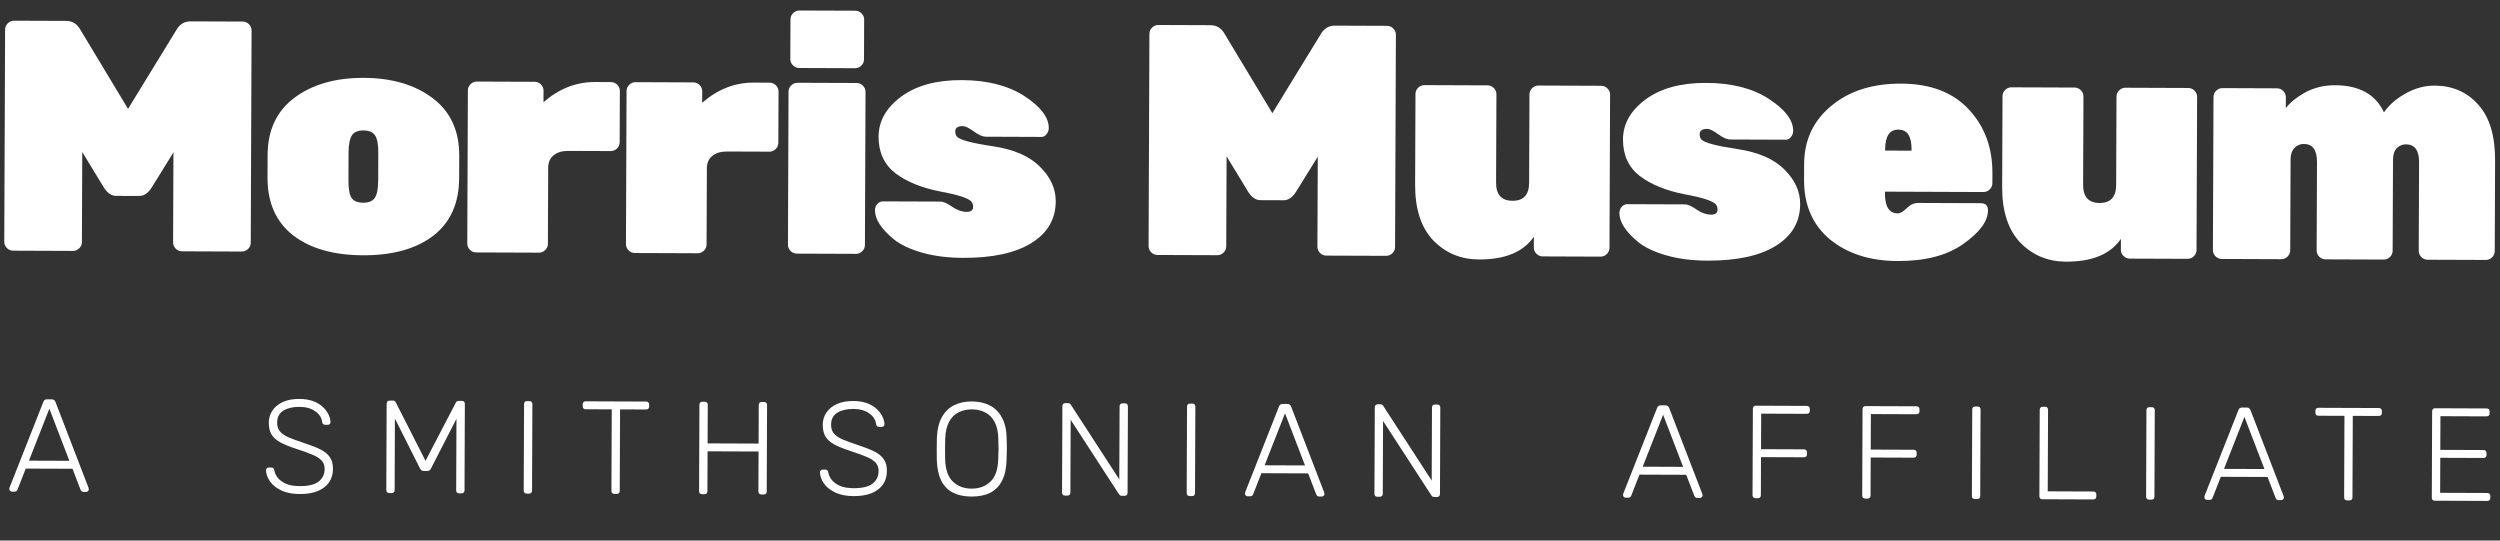
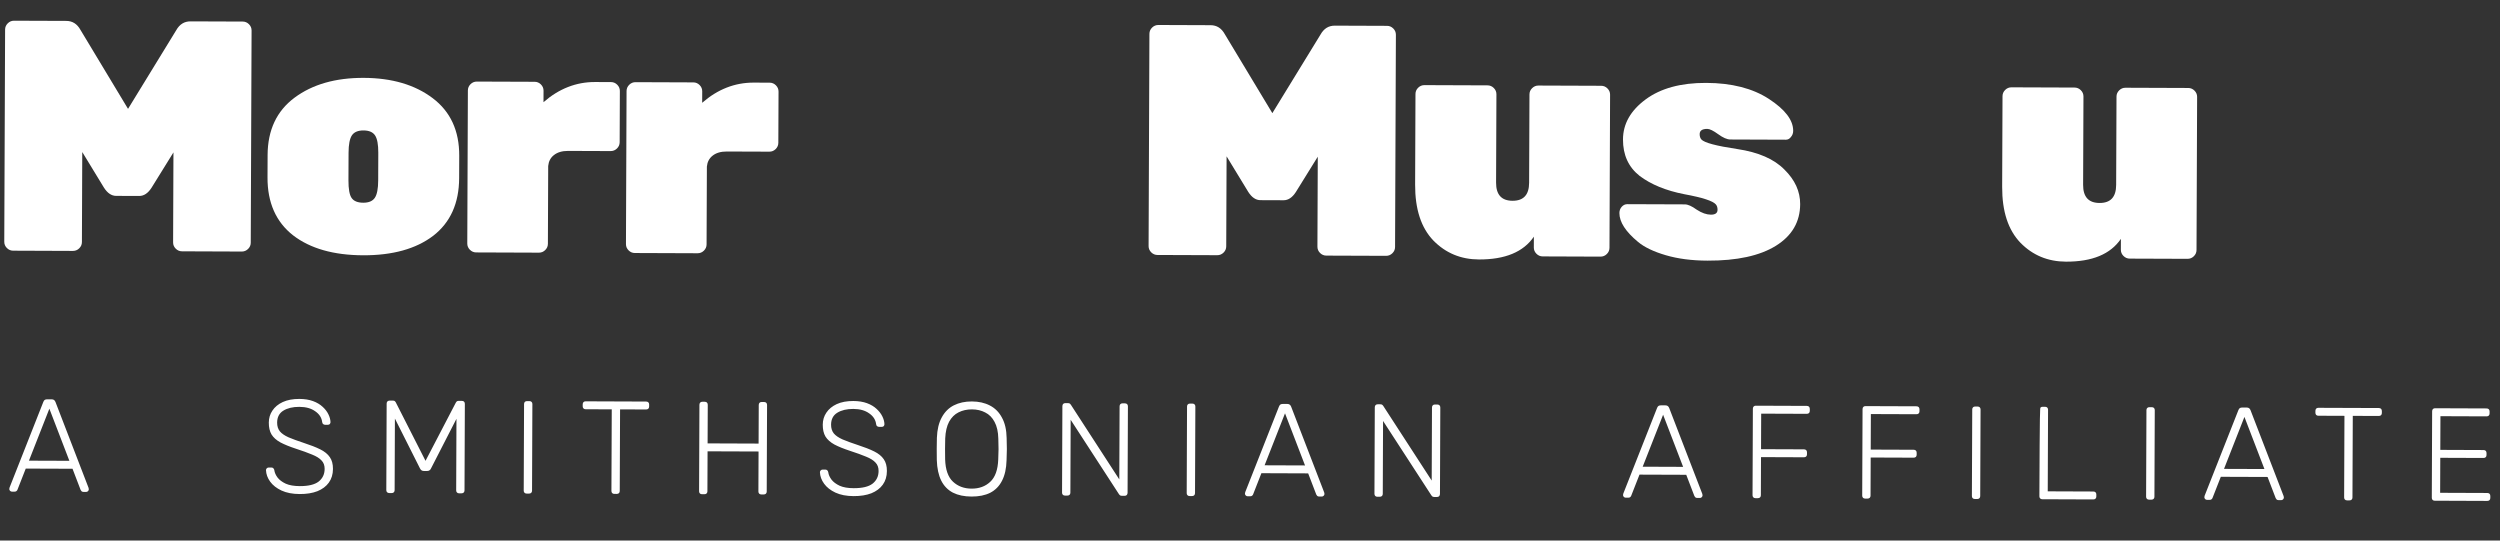
<svg xmlns="http://www.w3.org/2000/svg" width="296" height="64" viewBox="0 0 296 64" fill="none">
  <rect x="0" y="0" width="296" height="64" fill="#333333" stroke="none" />
  <path d="M22.554 2.53L28.735 2.553C29.021 2.554 29.269 2.659 29.477 2.867C29.684 3.075 29.788 3.322 29.787 3.607L29.689 28.736C29.688 29.022 29.582 29.268 29.373 29.474C29.163 29.681 28.915 29.784 28.628 29.783L21.548 29.756C21.261 29.755 21.014 29.651 20.806 29.442C20.598 29.234 20.494 28.987 20.496 28.702L20.537 18.044L17.939 22.235C17.519 22.882 17.035 23.204 16.488 23.202L13.749 23.192C13.202 23.19 12.721 22.864 12.306 22.214L9.74 18.003L9.699 28.662C9.698 28.947 9.592 29.193 9.383 29.399C9.174 29.606 8.925 29.709 8.639 29.708L1.558 29.681C1.271 29.68 1.024 29.576 0.816 29.367C0.608 29.159 0.505 28.913 0.506 28.627L0.604 3.498C0.605 3.213 0.71 2.967 0.92 2.76C1.129 2.553 1.378 2.45 1.664 2.452L7.845 2.475C8.575 2.477 9.135 2.83 9.523 3.531L15.159 12.889L20.868 3.574C21.262 2.875 21.824 2.527 22.554 2.53Z" fill="white" />
  <path d="M31.674 21.003L31.684 18.358C31.696 15.401 32.761 13.136 34.879 11.562C36.998 9.988 39.726 9.207 43.065 9.22C46.403 9.232 49.125 10.033 51.231 11.623C53.337 13.213 54.385 15.486 54.373 18.442L54.363 21.088C54.351 24.07 53.325 26.348 51.285 27.923C49.245 29.471 46.477 30.239 42.983 30.226C39.488 30.212 36.727 29.424 34.698 27.86C32.67 26.271 31.662 23.985 31.674 21.003ZM44.778 21.363L44.79 18.095C44.794 17.11 44.666 16.422 44.407 16.032C44.148 15.642 43.692 15.446 43.04 15.444C42.388 15.441 41.931 15.634 41.669 16.022C41.407 16.41 41.273 17.097 41.27 18.082L41.257 21.35C41.253 22.387 41.38 23.088 41.64 23.452C41.899 23.816 42.355 23.999 43.007 24.002C43.659 24.004 44.116 23.811 44.378 23.423C44.641 23.035 44.774 22.348 44.778 21.363Z" fill="white" />
  <path d="M64.355 10.739L64.35 12.1C66.181 10.499 68.219 9.703 70.462 9.711L72.339 9.718C72.626 9.719 72.874 9.824 73.081 10.032C73.289 10.24 73.392 10.487 73.391 10.772L73.368 16.841C73.367 17.126 73.261 17.372 73.052 17.579C72.842 17.785 72.594 17.888 72.307 17.887L67.261 17.868C66.557 17.866 65.996 18.032 65.577 18.368C65.184 18.677 64.961 19.105 64.907 19.649L64.871 28.868C64.87 29.153 64.764 29.399 64.555 29.606C64.346 29.813 64.097 29.916 63.81 29.915L56.378 29.887C56.091 29.886 55.844 29.781 55.636 29.573C55.428 29.364 55.325 29.118 55.326 28.832L55.397 10.705C55.398 10.42 55.503 10.174 55.712 9.967C55.922 9.76 56.17 9.658 56.457 9.659L63.303 9.684C63.59 9.685 63.837 9.79 64.045 9.998C64.253 10.207 64.356 10.453 64.355 10.739Z" fill="white" />
  <path d="M83.143 10.809L83.137 12.17C84.969 10.569 87.007 9.773 89.249 9.781L91.127 9.789C91.414 9.79 91.661 9.894 91.869 10.102C92.077 10.311 92.18 10.557 92.179 10.843L92.155 16.911C92.154 17.196 92.049 17.442 91.84 17.649C91.63 17.856 91.382 17.959 91.095 17.957L86.049 17.939C85.345 17.936 84.783 18.102 84.365 18.438C83.972 18.748 83.749 19.175 83.695 19.719L83.659 28.939C83.657 29.224 83.552 29.47 83.343 29.676C83.133 29.883 82.885 29.986 82.598 29.985L75.166 29.957C74.879 29.956 74.632 29.851 74.424 29.643C74.216 29.435 74.112 29.188 74.114 28.903L74.184 10.775C74.186 10.49 74.291 10.244 74.5 10.037C74.71 9.831 74.958 9.728 75.245 9.729L82.091 9.755C82.377 9.756 82.625 9.86 82.833 10.069C83.04 10.277 83.144 10.524 83.143 10.809Z" fill="white" />
-   <path d="M101.347 30.055L94.345 30.029C94.058 30.028 93.811 29.923 93.603 29.715C93.395 29.507 93.291 29.26 93.293 28.974L93.363 10.847C93.365 10.562 93.47 10.316 93.679 10.109C93.889 9.903 94.137 9.8 94.424 9.801L101.426 9.827C101.713 9.828 101.96 9.933 102.168 10.141C102.376 10.349 102.479 10.596 102.478 10.881L102.407 29.009C102.406 29.294 102.301 29.54 102.091 29.747C101.882 29.953 101.634 30.056 101.347 30.055ZM102.316 2.323L102.298 7.03C102.296 7.315 102.191 7.561 101.982 7.767C101.772 7.974 101.524 8.077 101.237 8.076L94.626 8.051C94.339 8.05 94.092 7.945 93.884 7.737C93.676 7.529 93.573 7.282 93.574 6.997L93.592 2.29C93.594 2.005 93.699 1.759 93.908 1.552C94.118 1.345 94.366 1.243 94.653 1.244L101.264 1.268C101.551 1.269 101.798 1.374 102.006 1.582C102.214 1.791 102.317 2.037 102.316 2.323Z" fill="white" />
-   <path d="M115.217 24.505C115.218 24.246 115.154 24.038 115.024 23.882C114.687 23.466 113.436 23.059 111.273 22.662C109.11 22.239 107.353 21.519 106.001 20.503C104.675 19.461 104.015 18.019 104.023 16.178C104.03 14.336 104.923 12.758 106.701 11.442C108.48 10.126 110.869 9.473 113.868 9.485C116.893 9.496 119.368 10.128 121.293 11.38C123.218 12.632 124.178 13.893 124.173 15.164C124.172 15.449 124.08 15.695 123.896 15.902C123.739 16.109 123.543 16.212 123.308 16.211L116.736 16.186C116.345 16.185 115.863 15.976 115.291 15.558C114.719 15.141 114.29 14.932 114.003 14.931C113.403 14.929 113.102 15.135 113.101 15.55C113.1 15.81 113.164 16.017 113.294 16.173C113.631 16.564 115.051 16.945 117.553 17.317C120.056 17.69 121.917 18.501 123.138 19.75C124.385 20.974 125.006 22.337 125 23.842C124.992 25.942 124.033 27.585 122.125 28.771C120.216 29.957 117.515 30.543 114.02 30.53C112.169 30.523 110.526 30.31 109.094 29.89C107.661 29.469 106.568 28.946 105.814 28.321C104.332 27.097 103.593 25.953 103.597 24.89C103.598 24.604 103.691 24.358 103.874 24.152C104.057 23.945 104.279 23.842 104.54 23.843L111.347 23.868C111.712 23.87 112.181 24.079 112.753 24.496C113.351 24.887 113.911 25.084 114.433 25.086C114.954 25.088 115.216 24.894 115.217 24.505Z" fill="white" />
  <path d="M158.041 3.037L164.222 3.06C164.509 3.061 164.756 3.166 164.964 3.374C165.172 3.582 165.275 3.829 165.274 4.114L165.176 29.244C165.175 29.529 165.07 29.775 164.86 29.982C164.651 30.188 164.403 30.291 164.116 30.29L157.035 30.264C156.748 30.262 156.501 30.158 156.293 29.95C156.085 29.741 155.982 29.494 155.983 29.209L156.025 18.551L153.426 22.742C153.007 23.389 152.523 23.711 151.975 23.709L149.237 23.699C148.689 23.697 148.208 23.371 147.793 22.721L145.228 18.51L145.186 29.169C145.185 29.454 145.08 29.7 144.87 29.907C144.661 30.113 144.413 30.216 144.126 30.215L137.045 30.189C136.759 30.188 136.511 30.083 136.303 29.875C136.096 29.666 135.992 29.42 135.993 29.134L136.091 4.005C136.093 3.72 136.198 3.474 136.407 3.267C136.617 3.06 136.865 2.958 137.152 2.959L143.333 2.982C144.063 2.985 144.622 3.337 145.011 4.038L150.646 13.396L156.355 4.081C156.749 3.382 157.311 3.034 158.041 3.037Z" fill="white" />
  <path d="M167.551 21.861L167.593 11.125C167.594 10.84 167.699 10.594 167.909 10.387C168.118 10.181 168.367 10.078 168.653 10.079L176.125 10.107C176.412 10.108 176.659 10.212 176.867 10.421C177.075 10.629 177.178 10.876 177.177 11.161L177.136 21.625C177.131 23.051 177.78 23.767 179.084 23.772C180.388 23.777 181.043 23.066 181.048 21.64L181.089 11.176C181.09 10.89 181.195 10.644 181.405 10.438C181.614 10.231 181.863 10.128 182.149 10.129L189.582 10.157C189.869 10.158 190.116 10.263 190.324 10.471C190.532 10.679 190.635 10.926 190.634 11.211L190.563 29.339C190.562 29.624 190.457 29.87 190.247 30.077C190.038 30.283 189.79 30.386 189.503 30.385L182.657 30.359C182.37 30.358 182.123 30.254 181.915 30.045C181.707 29.837 181.604 29.59 181.605 29.305L181.61 28.021C180.377 29.832 178.209 30.732 175.106 30.72C172.967 30.712 171.171 29.966 169.716 28.483C168.261 26.973 167.54 24.766 167.551 21.861Z" fill="white" />
  <path d="M203.357 24.835C203.358 24.576 203.294 24.368 203.164 24.212C202.826 23.796 201.576 23.389 199.413 22.992C197.25 22.569 195.493 21.849 194.14 20.833C192.814 19.791 192.155 18.349 192.162 16.508C192.169 14.666 193.062 13.088 194.841 11.772C196.619 10.456 199.008 9.803 202.007 9.815C205.033 9.826 207.508 10.458 209.433 11.71C211.358 12.962 212.318 14.223 212.313 15.494C212.312 15.779 212.219 16.025 212.036 16.232C211.879 16.439 211.683 16.542 211.448 16.541L204.876 16.516C204.485 16.515 204.003 16.305 203.431 15.888C202.859 15.471 202.429 15.262 202.143 15.261C201.543 15.259 201.242 15.465 201.24 15.88C201.239 16.14 201.304 16.347 201.434 16.503C201.771 16.894 203.191 17.275 205.693 17.647C208.195 18.02 210.057 18.831 211.278 20.08C212.525 21.304 213.145 22.668 213.14 24.172C213.131 26.272 212.173 27.915 210.265 29.101C208.356 30.287 205.655 30.873 202.16 30.86C200.308 30.853 198.666 30.64 197.233 30.219C195.801 29.799 194.707 29.276 193.953 28.651C192.472 27.427 191.733 26.283 191.737 25.22C191.738 24.934 191.83 24.688 192.014 24.482C192.197 24.275 192.419 24.172 192.68 24.173L199.487 24.198C199.852 24.2 200.32 24.409 200.893 24.826C201.491 25.217 202.051 25.414 202.572 25.416C203.094 25.418 203.356 25.224 203.357 24.835Z" fill="white" />
-   <path d="M234.837 22.736L223.18 22.692L223.179 22.887C223.173 24.468 223.679 25.261 224.696 25.265C224.983 25.266 225.335 25.06 225.754 24.647C226.173 24.233 226.63 24.028 227.126 24.029L234.519 24.057C235.093 24.059 235.379 24.346 235.377 24.916C235.372 26.187 234.402 27.506 232.466 28.873C230.557 30.24 227.96 30.918 224.674 30.906C221.414 30.893 218.744 30.041 216.664 28.347C214.611 26.628 213.59 24.277 213.601 21.295L213.609 19.427C213.62 16.601 214.685 14.31 216.804 12.554C218.923 10.773 221.691 9.888 225.108 9.901C228.55 9.914 231.206 10.922 233.076 12.926C234.972 14.93 235.914 17.462 235.902 20.522L235.898 21.689C235.897 21.975 235.791 22.221 235.582 22.427C235.373 22.634 235.124 22.737 234.837 22.736ZM226.329 17.686C226.335 16.13 225.817 15.35 224.774 15.346C223.73 15.342 223.206 16.118 223.2 17.674L223.199 17.83L226.329 17.841L226.329 17.686Z" fill="white" />
  <path d="M237.056 22.122L237.098 11.385C237.099 11.1 237.204 10.854 237.414 10.647C237.623 10.441 237.871 10.338 238.158 10.339L245.63 10.367C245.917 10.368 246.164 10.473 246.372 10.681C246.58 10.889 246.683 11.136 246.682 11.421L246.641 21.885C246.636 23.311 247.285 24.027 248.589 24.032C249.893 24.037 250.547 23.326 250.553 21.9L250.594 11.436C250.595 11.15 250.7 10.905 250.91 10.698C251.119 10.491 251.367 10.388 251.654 10.389L259.087 10.417C259.374 10.418 259.621 10.523 259.829 10.731C260.037 10.94 260.14 11.186 260.139 11.472L260.068 29.599C260.067 29.884 259.962 30.13 259.752 30.337C259.543 30.544 259.295 30.646 259.008 30.645L252.162 30.62C251.875 30.619 251.628 30.514 251.42 30.306C251.212 30.097 251.109 29.851 251.11 29.565L251.115 28.282C249.882 30.092 247.714 30.992 244.611 30.98C242.472 30.972 240.675 30.227 239.221 28.743C237.766 27.233 237.045 25.026 237.056 22.122Z" fill="white" />
-   <path d="M284.864 17.088C284.446 17.086 284.081 17.241 283.767 17.551C283.478 17.861 283.333 18.327 283.331 18.949L283.289 29.686C283.288 29.971 283.182 30.217 282.973 30.424C282.764 30.63 282.515 30.733 282.229 30.732L275.344 30.706C275.057 30.705 274.809 30.601 274.602 30.392C274.394 30.184 274.29 29.937 274.291 29.652L274.332 19.188C274.338 17.762 273.819 17.047 272.776 17.043C272.333 17.041 271.954 17.208 271.64 17.544C271.351 17.854 271.206 18.295 271.204 18.865L271.162 29.64C271.161 29.926 271.056 30.172 270.846 30.378C270.637 30.585 270.389 30.688 270.102 30.687L263.06 30.66C262.773 30.659 262.526 30.555 262.318 30.346C262.11 30.138 262.007 29.891 262.008 29.606L262.079 11.479C262.08 11.194 262.185 10.947 262.395 10.741C262.604 10.534 262.852 10.431 263.139 10.432L269.594 10.457C269.881 10.458 270.128 10.562 270.336 10.771C270.544 10.979 270.647 11.226 270.646 11.511L270.641 12.794C271.165 12.122 271.911 11.516 272.878 10.975C273.949 10.382 275.15 10.088 276.48 10.093C279.349 10.104 281.275 11.175 282.258 13.305C282.887 12.399 283.75 11.651 284.848 11.058C285.946 10.44 287.082 10.133 288.255 10.137C290.368 10.145 292.086 10.891 293.41 12.374C294.761 13.857 295.43 16.064 295.419 18.995L295.377 29.731C295.375 30.016 295.27 30.262 295.061 30.469C294.851 30.676 294.603 30.778 294.316 30.777L287.431 30.752C287.144 30.75 286.897 30.646 286.689 30.438C286.481 30.229 286.378 29.983 286.379 29.697L286.42 19.233C286.426 17.807 285.907 17.092 284.864 17.088Z" fill="white" />
-   <path d="M1.412 58.211C1.328 58.21 1.256 58.179 1.193 58.116C1.131 58.053 1.1 57.98 1.1 57.897C1.1 57.844 1.111 57.787 1.132 57.725L5.129 47.589C5.171 47.485 5.223 47.407 5.286 47.355C5.359 47.303 5.458 47.278 5.583 47.278L6.115 47.28C6.24 47.281 6.334 47.307 6.396 47.359C6.469 47.412 6.526 47.49 6.568 47.594L10.485 57.76C10.505 57.822 10.516 57.88 10.515 57.932C10.515 58.015 10.483 58.088 10.421 58.15C10.358 58.213 10.285 58.244 10.201 58.243L9.889 58.242C9.784 58.242 9.706 58.215 9.654 58.163C9.602 58.1 9.566 58.048 9.545 58.006L8.586 55.5L3.049 55.48L2.07 57.978C2.059 58.02 2.022 58.072 1.959 58.134C1.907 58.186 1.829 58.212 1.725 58.212L1.412 58.211ZM3.428 54.543L8.214 54.56L5.845 48.389L3.428 54.543ZM35.485 58.494C34.641 58.491 33.922 58.353 33.329 58.08C32.746 57.806 32.299 57.456 31.988 57.027C31.677 56.598 31.512 56.144 31.492 55.664C31.493 55.581 31.524 55.508 31.587 55.446C31.65 55.383 31.728 55.352 31.822 55.353L32.135 55.354C32.239 55.354 32.317 55.386 32.369 55.449C32.431 55.511 32.468 55.584 32.478 55.668C32.518 55.96 32.648 56.252 32.865 56.545C33.083 56.828 33.406 57.069 33.832 57.268C34.259 57.458 34.811 57.553 35.489 57.556C36.511 57.56 37.257 57.38 37.728 57.017C38.198 56.643 38.435 56.144 38.437 55.518C38.439 55.101 38.315 54.767 38.066 54.516C37.827 54.254 37.458 54.023 36.958 53.824C36.459 53.613 35.818 53.381 35.037 53.128C34.298 52.886 33.689 52.638 33.21 52.386C32.731 52.124 32.378 51.81 32.15 51.444C31.933 51.078 31.825 50.608 31.827 50.035C31.829 49.503 31.972 49.029 32.255 48.613C32.538 48.187 32.946 47.85 33.479 47.601C34.022 47.353 34.68 47.23 35.451 47.233C36.066 47.236 36.603 47.321 37.061 47.49C37.519 47.658 37.899 47.884 38.2 48.166C38.502 48.439 38.73 48.737 38.885 49.06C39.04 49.374 39.122 49.682 39.132 49.984C39.131 50.057 39.105 50.13 39.052 50.203C39 50.265 38.916 50.296 38.802 50.296L38.489 50.295C38.437 50.294 38.369 50.273 38.286 50.231C38.213 50.189 38.166 50.106 38.146 49.98C38.086 49.459 37.811 49.03 37.322 48.695C36.844 48.349 36.219 48.175 35.447 48.172C34.676 48.169 34.044 48.318 33.553 48.618C33.062 48.919 32.815 49.392 32.813 50.039C32.811 50.456 32.919 50.8 33.137 51.072C33.355 51.334 33.698 51.57 34.166 51.78C34.635 51.98 35.239 52.201 35.978 52.444C36.759 52.697 37.405 52.949 37.915 53.202C38.425 53.454 38.804 53.763 39.053 54.129C39.302 54.484 39.425 54.948 39.423 55.522C39.42 56.158 39.256 56.7 38.931 57.147C38.617 57.583 38.167 57.921 37.582 58.158C36.998 58.385 36.299 58.498 35.485 58.494ZM46.097 58.378C45.993 58.377 45.904 58.346 45.832 58.283C45.769 58.22 45.738 58.137 45.739 58.032L45.779 47.788C45.779 47.673 45.811 47.585 45.874 47.523C45.947 47.46 46.036 47.429 46.14 47.43L46.531 47.431C46.635 47.432 46.713 47.458 46.765 47.51C46.817 47.563 46.848 47.605 46.859 47.636L50.382 54.562L53.975 47.663C53.996 47.631 54.027 47.59 54.069 47.538C54.121 47.486 54.2 47.46 54.304 47.46L54.679 47.462C54.794 47.462 54.883 47.494 54.945 47.557C55.007 47.619 55.038 47.708 55.038 47.823L54.998 58.067C54.997 58.171 54.966 58.255 54.903 58.317C54.84 58.379 54.751 58.41 54.636 58.41L54.355 58.409C54.251 58.408 54.167 58.377 54.105 58.314C54.043 58.251 54.012 58.168 54.012 58.063L54.045 49.587L51.035 55.456C50.993 55.56 50.93 55.638 50.847 55.69C50.773 55.742 50.674 55.767 50.549 55.767L50.205 55.766C50.08 55.765 49.981 55.739 49.908 55.686C49.835 55.634 49.773 55.555 49.721 55.451L46.757 49.559L46.724 58.036C46.724 58.14 46.692 58.224 46.629 58.286C46.566 58.348 46.483 58.379 46.379 58.379L46.097 58.378ZM62.351 58.439C62.247 58.438 62.164 58.407 62.101 58.344C62.039 58.281 62.008 58.197 62.008 58.093L62.049 47.834C62.049 47.729 62.081 47.646 62.143 47.584C62.206 47.521 62.29 47.49 62.394 47.491L62.691 47.492C62.795 47.492 62.879 47.524 62.941 47.587C63.003 47.649 63.034 47.733 63.034 47.837L62.994 58.097C62.993 58.201 62.962 58.285 62.899 58.347C62.836 58.409 62.753 58.44 62.648 58.44L62.351 58.439ZM72.736 58.477C72.632 58.477 72.548 58.446 72.486 58.383C72.424 58.32 72.393 58.236 72.393 58.132L72.431 48.467L69.334 48.455C69.23 48.455 69.147 48.423 69.084 48.36C69.022 48.297 68.991 48.214 68.991 48.11L68.992 47.875C68.993 47.76 69.024 47.672 69.087 47.61C69.15 47.547 69.234 47.516 69.338 47.517L76.501 47.544C76.615 47.544 76.704 47.575 76.766 47.638C76.829 47.701 76.86 47.79 76.859 47.904L76.858 48.139C76.858 48.243 76.826 48.327 76.763 48.389C76.701 48.451 76.612 48.482 76.497 48.482L73.416 48.47L73.378 58.136C73.378 58.24 73.346 58.323 73.284 58.386C73.221 58.448 73.132 58.479 73.017 58.478L72.736 58.477ZM83.115 58.516C83.011 58.516 82.927 58.484 82.865 58.422C82.803 58.359 82.772 58.275 82.772 58.171L82.812 47.927C82.813 47.812 82.844 47.724 82.907 47.661C82.97 47.599 83.054 47.568 83.158 47.568L83.439 47.569C83.554 47.57 83.642 47.602 83.705 47.664C83.767 47.727 83.798 47.816 83.798 47.931L83.78 52.497L89.817 52.52L89.835 47.953C89.835 47.838 89.867 47.75 89.93 47.688C89.992 47.625 90.076 47.594 90.18 47.595L90.462 47.596C90.576 47.596 90.665 47.628 90.727 47.691C90.79 47.753 90.82 47.842 90.82 47.957L90.78 58.201C90.779 58.305 90.748 58.389 90.685 58.451C90.622 58.513 90.534 58.544 90.419 58.544L90.137 58.543C90.033 58.542 89.95 58.511 89.888 58.448C89.825 58.385 89.794 58.301 89.795 58.197L89.813 53.458L83.776 53.436L83.758 58.175C83.757 58.279 83.726 58.362 83.663 58.425C83.6 58.487 83.511 58.518 83.397 58.517L83.115 58.516ZM101.072 58.74C100.228 58.737 99.509 58.599 98.915 58.325C98.332 58.052 97.886 57.701 97.574 57.272C97.263 56.844 97.098 56.389 97.079 55.91C97.08 55.826 97.111 55.754 97.174 55.691C97.237 55.629 97.315 55.598 97.409 55.598L97.722 55.599C97.826 55.6 97.904 55.631 97.956 55.694C98.018 55.757 98.055 55.83 98.065 55.913C98.105 56.206 98.234 56.498 98.452 56.791C98.67 57.073 98.992 57.314 99.419 57.514C99.846 57.703 100.398 57.799 101.076 57.801C102.098 57.805 102.844 57.626 103.314 57.263C103.785 56.889 104.022 56.389 104.024 55.764C104.026 55.347 103.902 55.013 103.653 54.761C103.414 54.5 103.045 54.269 102.545 54.069C102.045 53.859 101.405 53.627 100.624 53.374C99.885 53.131 99.275 52.884 98.797 52.632C98.318 52.369 97.965 52.055 97.737 51.689C97.519 51.324 97.412 50.854 97.414 50.281C97.416 49.749 97.559 49.275 97.842 48.859C98.125 48.432 98.533 48.095 99.066 47.847C99.609 47.599 100.266 47.476 101.038 47.479C101.653 47.481 102.19 47.567 102.648 47.735C103.106 47.904 103.486 48.129 103.787 48.412C104.088 48.684 104.316 48.982 104.472 49.306C104.627 49.619 104.709 49.927 104.718 50.23C104.718 50.303 104.692 50.376 104.639 50.448C104.587 50.511 104.503 50.542 104.389 50.541L104.076 50.54C104.024 50.54 103.956 50.519 103.873 50.477C103.8 50.435 103.753 50.351 103.733 50.226C103.672 49.705 103.398 49.276 102.909 48.941C102.431 48.595 101.806 48.42 101.034 48.417C100.263 48.414 99.631 48.563 99.14 48.864C98.649 49.164 98.402 49.638 98.399 50.284C98.398 50.701 98.506 51.046 98.724 51.318C98.942 51.579 99.285 51.815 99.753 52.025C100.222 52.225 100.826 52.447 101.565 52.689C102.346 52.942 102.991 53.195 103.501 53.447C104.011 53.699 104.391 54.008 104.639 54.374C104.888 54.73 105.012 55.194 105.009 55.767C105.007 56.403 104.843 56.945 104.518 57.392C104.204 57.829 103.754 58.166 103.169 58.404C102.584 58.631 101.885 58.743 101.072 58.74ZM115.03 58.792C114.165 58.789 113.43 58.635 112.827 58.33C112.223 58.015 111.761 57.539 111.44 56.902C111.12 56.254 110.946 55.44 110.918 54.46C110.91 53.991 110.906 53.553 110.908 53.146C110.909 52.74 110.916 52.302 110.928 51.833C110.963 50.863 111.154 50.061 111.501 49.426C111.847 48.781 112.324 48.303 112.93 47.993C113.546 47.682 114.261 47.528 115.074 47.532C115.887 47.535 116.596 47.694 117.199 48.009C117.813 48.324 118.291 48.805 118.633 49.453C118.985 50.09 119.169 50.894 119.186 51.864C119.205 52.333 119.214 52.771 119.212 53.177C119.211 53.584 119.199 54.022 119.176 54.491C119.151 55.471 118.971 56.284 118.635 56.929C118.309 57.564 117.843 58.036 117.237 58.347C116.631 58.647 115.896 58.795 115.03 58.792ZM115.034 57.854C115.931 57.857 116.667 57.589 117.242 57.049C117.828 56.509 118.145 55.629 118.191 54.409C118.214 53.94 118.226 53.528 118.227 53.174C118.228 52.819 118.22 52.407 118.201 51.938C118.183 51.125 118.034 50.462 117.755 49.95C117.486 49.438 117.117 49.067 116.649 48.836C116.191 48.594 115.665 48.472 115.071 48.47C114.487 48.468 113.96 48.586 113.489 48.824C113.03 49.051 112.658 49.42 112.375 49.93C112.102 50.44 111.948 51.101 111.913 51.914C111.901 52.384 111.894 52.795 111.893 53.15C111.892 53.505 111.895 53.916 111.904 54.386C111.941 55.606 112.25 56.488 112.832 57.032C113.414 57.577 114.148 57.85 115.034 57.854ZM126.09 58.677C125.986 58.677 125.902 58.645 125.84 58.582C125.778 58.52 125.747 58.436 125.747 58.332L125.787 48.088C125.788 47.973 125.819 47.885 125.882 47.822C125.945 47.76 126.028 47.729 126.133 47.729L126.461 47.73C126.565 47.731 126.644 47.757 126.695 47.81C126.747 47.862 126.778 47.898 126.789 47.919L132.525 56.762L132.559 48.113C132.56 47.998 132.591 47.91 132.654 47.847C132.717 47.785 132.801 47.754 132.905 47.755L133.186 47.756C133.301 47.756 133.389 47.788 133.452 47.85C133.514 47.913 133.545 48.002 133.545 48.117L133.505 58.345C133.504 58.45 133.473 58.538 133.41 58.611C133.347 58.673 133.263 58.704 133.159 58.704L132.815 58.702C132.711 58.702 132.633 58.676 132.581 58.623C132.539 58.571 132.508 58.534 132.487 58.514L126.766 49.702L126.733 58.336C126.732 58.44 126.7 58.523 126.638 58.585C126.575 58.648 126.486 58.679 126.371 58.678L126.09 58.677ZM140.848 58.732C140.743 58.732 140.66 58.7 140.598 58.638C140.535 58.575 140.504 58.491 140.505 58.387L140.545 48.127C140.545 48.023 140.577 47.94 140.64 47.877C140.703 47.815 140.786 47.784 140.89 47.785L141.188 47.786C141.292 47.786 141.375 47.818 141.437 47.88C141.5 47.943 141.531 48.027 141.53 48.131L141.49 58.391C141.49 58.495 141.458 58.578 141.395 58.641C141.333 58.703 141.249 58.734 141.145 58.733L140.848 58.732ZM147.713 58.758C147.63 58.758 147.557 58.726 147.495 58.663C147.432 58.601 147.401 58.528 147.402 58.444C147.402 58.392 147.412 58.335 147.434 58.272L151.43 48.137C151.472 48.033 151.525 47.955 151.587 47.903C151.661 47.851 151.76 47.825 151.885 47.826L152.417 47.828C152.542 47.828 152.635 47.855 152.698 47.907C152.771 47.959 152.828 48.038 152.869 48.142L156.786 58.307C156.807 58.37 156.817 58.427 156.817 58.479C156.816 58.563 156.785 58.636 156.722 58.698C156.659 58.76 156.586 58.791 156.503 58.791L156.19 58.79C156.086 58.789 156.008 58.763 155.956 58.711C155.904 58.648 155.868 58.596 155.847 58.554L154.887 56.048L149.35 56.027L148.371 58.526C148.36 58.568 148.324 58.62 148.261 58.682C148.209 58.734 148.13 58.76 148.026 58.759L147.713 58.758ZM149.729 55.09L154.515 55.108L152.146 48.937L149.729 55.09ZM163.078 58.816C162.973 58.815 162.89 58.784 162.828 58.721C162.765 58.658 162.735 58.575 162.735 58.47L162.775 48.226C162.775 48.111 162.807 48.023 162.87 47.961C162.933 47.898 163.016 47.867 163.12 47.868L163.449 47.869C163.553 47.869 163.631 47.896 163.683 47.948C163.735 48 163.766 48.037 163.777 48.058L169.513 56.9L169.547 48.252C169.547 48.137 169.579 48.048 169.642 47.986C169.705 47.924 169.788 47.893 169.893 47.893L170.174 47.894C170.289 47.895 170.377 47.926 170.44 47.989C170.502 48.052 170.533 48.141 170.532 48.255L170.492 58.484C170.492 58.588 170.46 58.676 170.397 58.749C170.335 58.812 170.251 58.843 170.147 58.842L169.803 58.841C169.699 58.84 169.62 58.814 169.569 58.762C169.527 58.709 169.496 58.673 169.475 58.652L163.754 49.841L163.72 58.474C163.72 58.578 163.688 58.661 163.625 58.724C163.563 58.786 163.474 58.817 163.359 58.817L163.078 58.816ZM192.479 58.926C192.395 58.925 192.322 58.894 192.26 58.831C192.198 58.768 192.167 58.695 192.167 58.612C192.167 58.56 192.178 58.502 192.199 58.44L196.196 48.304C196.238 48.2 196.29 48.122 196.353 48.07C196.426 48.019 196.525 47.993 196.65 47.993L197.182 47.995C197.307 47.996 197.401 48.022 197.463 48.075C197.536 48.127 197.593 48.205 197.634 48.31L201.552 58.475C201.572 58.538 201.583 58.595 201.582 58.647C201.582 58.73 201.55 58.803 201.488 58.866C201.425 58.928 201.352 58.959 201.268 58.959L200.956 58.957C200.851 58.957 200.773 58.931 200.721 58.878C200.669 58.816 200.633 58.763 200.612 58.722L199.652 56.215L194.116 56.195L193.136 58.694C193.126 58.735 193.089 58.787 193.026 58.85C192.974 58.901 192.896 58.927 192.791 58.927L192.479 58.926ZM194.495 55.258L199.281 55.276L196.912 49.105L194.495 55.258ZM207.843 58.983C207.739 58.983 207.656 58.951 207.593 58.888C207.531 58.826 207.5 58.742 207.5 58.638L207.54 48.394C207.541 48.279 207.573 48.191 207.635 48.128C207.698 48.066 207.782 48.035 207.886 48.035L213.923 48.058C214.038 48.058 214.126 48.09 214.188 48.153C214.251 48.215 214.282 48.304 214.281 48.419L214.28 48.654C214.28 48.758 214.248 48.841 214.186 48.904C214.123 48.966 214.034 48.997 213.919 48.996L208.524 48.976L208.507 53.183L213.59 53.202C213.705 53.203 213.793 53.234 213.856 53.297C213.918 53.36 213.949 53.449 213.948 53.563L213.947 53.798C213.947 53.902 213.915 53.986 213.853 54.048C213.79 54.11 213.701 54.141 213.586 54.141L208.503 54.122L208.486 58.642C208.485 58.746 208.454 58.829 208.391 58.891C208.328 58.954 208.239 58.985 208.125 58.984L207.843 58.983ZM220.829 59.032C220.725 59.031 220.642 59 220.579 58.937C220.517 58.874 220.486 58.791 220.486 58.687L220.526 48.442C220.527 48.328 220.559 48.239 220.621 48.177C220.684 48.114 220.768 48.084 220.872 48.084L226.909 48.106C227.024 48.107 227.112 48.139 227.174 48.201C227.237 48.264 227.268 48.353 227.267 48.468L227.266 48.702C227.266 48.806 227.234 48.89 227.172 48.952C227.109 49.014 227.02 49.045 226.905 49.045L221.51 49.025L221.493 53.232L226.576 53.251C226.691 53.251 226.779 53.283 226.842 53.346C226.904 53.408 226.935 53.497 226.934 53.612L226.933 53.846C226.933 53.951 226.901 54.034 226.839 54.096C226.776 54.159 226.687 54.19 226.572 54.189L221.489 54.17L221.472 58.69C221.471 58.794 221.44 58.878 221.377 58.94C221.314 59.002 221.225 59.033 221.111 59.033L220.829 59.032ZM233.815 59.08C233.711 59.08 233.628 59.048 233.565 58.986C233.503 58.923 233.472 58.839 233.472 58.735L233.513 48.475C233.513 48.371 233.545 48.288 233.607 48.225C233.67 48.163 233.754 48.132 233.858 48.133L234.155 48.134C234.259 48.134 234.343 48.166 234.405 48.228C234.467 48.291 234.498 48.375 234.498 48.479L234.458 58.739C234.457 58.843 234.426 58.926 234.363 58.989C234.3 59.051 234.217 59.082 234.112 59.082L233.815 59.08ZM241.807 59.11C241.703 59.11 241.619 59.078 241.557 59.016C241.495 58.953 241.464 58.869 241.464 58.765L241.504 48.505C241.505 48.401 241.536 48.318 241.599 48.255C241.662 48.193 241.745 48.162 241.85 48.162L242.147 48.164C242.251 48.164 242.334 48.196 242.397 48.258C242.459 48.321 242.49 48.405 242.489 48.509L242.452 58.174L247.847 58.195C247.962 58.195 248.051 58.227 248.113 58.289C248.175 58.352 248.206 58.441 248.206 58.556L248.205 58.79C248.204 58.895 248.173 58.978 248.11 59.04C248.047 59.102 247.958 59.133 247.844 59.133L241.807 59.11ZM254.441 59.158C254.337 59.157 254.254 59.126 254.192 59.063C254.129 59 254.098 58.917 254.099 58.812L254.139 48.553C254.139 48.448 254.171 48.365 254.234 48.303C254.296 48.24 254.38 48.209 254.484 48.21L254.781 48.211C254.886 48.211 254.969 48.243 255.031 48.306C255.094 48.368 255.125 48.452 255.124 48.556L255.084 58.816C255.084 58.92 255.052 59.004 254.989 59.066C254.926 59.128 254.843 59.159 254.739 59.159L254.441 59.158ZM261.307 59.183C261.224 59.183 261.151 59.151 261.088 59.089C261.026 59.026 260.995 58.953 260.995 58.869C260.996 58.817 261.006 58.76 261.027 58.697L265.024 48.562C265.066 48.458 265.119 48.38 265.181 48.328C265.254 48.276 265.354 48.25 265.479 48.251L266.011 48.253C266.136 48.253 266.229 48.28 266.292 48.332C266.364 48.385 266.422 48.463 266.463 48.567L270.38 58.733C270.401 58.795 270.411 58.852 270.411 58.905C270.41 58.988 270.379 59.061 270.316 59.123C270.253 59.186 270.18 59.217 270.097 59.216L269.784 59.215C269.68 59.215 269.601 59.188 269.55 59.136C269.498 59.073 269.461 59.021 269.441 58.979L268.481 56.473L262.944 56.453L261.965 58.951C261.954 58.993 261.918 59.045 261.855 59.107C261.802 59.159 261.724 59.185 261.62 59.184L261.307 59.183ZM263.323 55.516L268.109 55.533L265.74 49.362L263.323 55.516ZM277.888 59.245C277.784 59.245 277.701 59.213 277.638 59.151C277.576 59.088 277.545 59.004 277.546 58.9L277.583 49.235L274.487 49.223C274.382 49.223 274.299 49.191 274.237 49.128C274.175 49.066 274.144 48.982 274.144 48.878L274.145 48.643C274.145 48.528 274.177 48.44 274.24 48.377C274.303 48.315 274.386 48.284 274.49 48.285L281.653 48.311C281.768 48.312 281.857 48.343 281.919 48.406C281.981 48.469 282.012 48.558 282.012 48.672L282.011 48.907C282.01 49.011 281.979 49.095 281.916 49.157C281.853 49.219 281.764 49.25 281.65 49.25L278.569 49.238L278.531 58.904C278.531 59.008 278.499 59.091 278.436 59.154C278.373 59.216 278.285 59.247 278.17 59.246L277.888 59.245ZM288.268 59.284C288.163 59.284 288.08 59.252 288.018 59.19C287.955 59.127 287.925 59.043 287.925 58.939L287.965 48.695C287.965 48.58 287.997 48.492 288.06 48.429C288.123 48.367 288.206 48.336 288.31 48.336L294.41 48.359C294.525 48.36 294.613 48.391 294.675 48.454C294.738 48.517 294.769 48.606 294.768 48.72L294.767 48.955C294.767 49.059 294.735 49.142 294.673 49.205C294.61 49.267 294.521 49.298 294.406 49.298L288.948 49.277L288.932 53.265L294.047 53.285C294.161 53.285 294.25 53.316 294.312 53.379C294.374 53.442 294.405 53.531 294.405 53.645L294.404 53.88C294.404 53.984 294.372 54.068 294.309 54.13C294.246 54.192 294.158 54.223 294.043 54.223L288.929 54.204L288.913 58.348L294.496 58.369C294.611 58.37 294.699 58.401 294.762 58.464C294.824 58.527 294.855 58.616 294.854 58.73L294.853 58.965C294.853 59.069 294.821 59.152 294.759 59.215C294.696 59.277 294.607 59.308 294.492 59.308L288.268 59.284Z" fill="white" />
+   <path d="M1.412 58.211C1.328 58.21 1.256 58.179 1.193 58.116C1.131 58.053 1.1 57.98 1.1 57.897C1.1 57.844 1.111 57.787 1.132 57.725L5.129 47.589C5.171 47.485 5.223 47.407 5.286 47.355C5.359 47.303 5.458 47.278 5.583 47.278L6.115 47.28C6.24 47.281 6.334 47.307 6.396 47.359C6.469 47.412 6.526 47.49 6.568 47.594L10.485 57.76C10.505 57.822 10.516 57.88 10.515 57.932C10.515 58.015 10.483 58.088 10.421 58.15C10.358 58.213 10.285 58.244 10.201 58.243L9.889 58.242C9.784 58.242 9.706 58.215 9.654 58.163C9.602 58.1 9.566 58.048 9.545 58.006L8.586 55.5L3.049 55.48L2.07 57.978C2.059 58.02 2.022 58.072 1.959 58.134C1.907 58.186 1.829 58.212 1.725 58.212L1.412 58.211ZM3.428 54.543L8.214 54.56L5.845 48.389L3.428 54.543ZM35.485 58.494C34.641 58.491 33.922 58.353 33.329 58.08C32.746 57.806 32.299 57.456 31.988 57.027C31.677 56.598 31.512 56.144 31.492 55.664C31.493 55.581 31.524 55.508 31.587 55.446C31.65 55.383 31.728 55.352 31.822 55.353L32.135 55.354C32.239 55.354 32.317 55.386 32.369 55.449C32.431 55.511 32.468 55.584 32.478 55.668C32.518 55.96 32.648 56.252 32.865 56.545C33.083 56.828 33.406 57.069 33.832 57.268C34.259 57.458 34.811 57.553 35.489 57.556C36.511 57.56 37.257 57.38 37.728 57.017C38.198 56.643 38.435 56.144 38.437 55.518C38.439 55.101 38.315 54.767 38.066 54.516C37.827 54.254 37.458 54.023 36.958 53.824C36.459 53.613 35.818 53.381 35.037 53.128C34.298 52.886 33.689 52.638 33.21 52.386C32.731 52.124 32.378 51.81 32.15 51.444C31.933 51.078 31.825 50.608 31.827 50.035C31.829 49.503 31.972 49.029 32.255 48.613C32.538 48.187 32.946 47.85 33.479 47.601C34.022 47.353 34.68 47.23 35.451 47.233C36.066 47.236 36.603 47.321 37.061 47.49C37.519 47.658 37.899 47.884 38.2 48.166C38.502 48.439 38.73 48.737 38.885 49.06C39.04 49.374 39.122 49.682 39.132 49.984C39.131 50.057 39.105 50.13 39.052 50.203C39 50.265 38.916 50.296 38.802 50.296L38.489 50.295C38.437 50.294 38.369 50.273 38.286 50.231C38.213 50.189 38.166 50.106 38.146 49.98C38.086 49.459 37.811 49.03 37.322 48.695C36.844 48.349 36.219 48.175 35.447 48.172C34.676 48.169 34.044 48.318 33.553 48.618C33.062 48.919 32.815 49.392 32.813 50.039C32.811 50.456 32.919 50.8 33.137 51.072C33.355 51.334 33.698 51.57 34.166 51.78C34.635 51.98 35.239 52.201 35.978 52.444C36.759 52.697 37.405 52.949 37.915 53.202C38.425 53.454 38.804 53.763 39.053 54.129C39.302 54.484 39.425 54.948 39.423 55.522C39.42 56.158 39.256 56.7 38.931 57.147C38.617 57.583 38.167 57.921 37.582 58.158C36.998 58.385 36.299 58.498 35.485 58.494ZM46.097 58.378C45.993 58.377 45.904 58.346 45.832 58.283C45.769 58.22 45.738 58.137 45.739 58.032L45.779 47.788C45.779 47.673 45.811 47.585 45.874 47.523C45.947 47.46 46.036 47.429 46.14 47.43L46.531 47.431C46.635 47.432 46.713 47.458 46.765 47.51C46.817 47.563 46.848 47.605 46.859 47.636L50.382 54.562L53.975 47.663C53.996 47.631 54.027 47.59 54.069 47.538C54.121 47.486 54.2 47.46 54.304 47.46L54.679 47.462C54.794 47.462 54.883 47.494 54.945 47.557C55.007 47.619 55.038 47.708 55.038 47.823L54.998 58.067C54.997 58.171 54.966 58.255 54.903 58.317C54.84 58.379 54.751 58.41 54.636 58.41L54.355 58.409C54.251 58.408 54.167 58.377 54.105 58.314C54.043 58.251 54.012 58.168 54.012 58.063L54.045 49.587L51.035 55.456C50.993 55.56 50.93 55.638 50.847 55.69C50.773 55.742 50.674 55.767 50.549 55.767L50.205 55.766C50.08 55.765 49.981 55.739 49.908 55.686C49.835 55.634 49.773 55.555 49.721 55.451L46.757 49.559L46.724 58.036C46.724 58.14 46.692 58.224 46.629 58.286C46.566 58.348 46.483 58.379 46.379 58.379L46.097 58.378ZM62.351 58.439C62.247 58.438 62.164 58.407 62.101 58.344C62.039 58.281 62.008 58.197 62.008 58.093L62.049 47.834C62.049 47.729 62.081 47.646 62.143 47.584C62.206 47.521 62.29 47.49 62.394 47.491L62.691 47.492C62.795 47.492 62.879 47.524 62.941 47.587C63.003 47.649 63.034 47.733 63.034 47.837L62.994 58.097C62.993 58.201 62.962 58.285 62.899 58.347C62.836 58.409 62.753 58.44 62.648 58.44L62.351 58.439ZM72.736 58.477C72.632 58.477 72.548 58.446 72.486 58.383C72.424 58.32 72.393 58.236 72.393 58.132L72.431 48.467L69.334 48.455C69.23 48.455 69.147 48.423 69.084 48.36C69.022 48.297 68.991 48.214 68.991 48.11L68.992 47.875C68.993 47.76 69.024 47.672 69.087 47.61C69.15 47.547 69.234 47.516 69.338 47.517L76.501 47.544C76.615 47.544 76.704 47.575 76.766 47.638C76.829 47.701 76.86 47.79 76.859 47.904L76.858 48.139C76.858 48.243 76.826 48.327 76.763 48.389C76.701 48.451 76.612 48.482 76.497 48.482L73.416 48.47L73.378 58.136C73.378 58.24 73.346 58.323 73.284 58.386C73.221 58.448 73.132 58.479 73.017 58.478L72.736 58.477ZM83.115 58.516C83.011 58.516 82.927 58.484 82.865 58.422C82.803 58.359 82.772 58.275 82.772 58.171L82.812 47.927C82.813 47.812 82.844 47.724 82.907 47.661C82.97 47.599 83.054 47.568 83.158 47.568L83.439 47.569C83.554 47.57 83.642 47.602 83.705 47.664C83.767 47.727 83.798 47.816 83.798 47.931L83.78 52.497L89.817 52.52L89.835 47.953C89.835 47.838 89.867 47.75 89.93 47.688C89.992 47.625 90.076 47.594 90.18 47.595L90.462 47.596C90.576 47.596 90.665 47.628 90.727 47.691C90.79 47.753 90.82 47.842 90.82 47.957L90.78 58.201C90.779 58.305 90.748 58.389 90.685 58.451C90.622 58.513 90.534 58.544 90.419 58.544L90.137 58.543C90.033 58.542 89.95 58.511 89.888 58.448C89.825 58.385 89.794 58.301 89.795 58.197L89.813 53.458L83.776 53.436L83.758 58.175C83.757 58.279 83.726 58.362 83.663 58.425C83.6 58.487 83.511 58.518 83.397 58.517L83.115 58.516ZM101.072 58.74C100.228 58.737 99.509 58.599 98.915 58.325C98.332 58.052 97.886 57.701 97.574 57.272C97.263 56.844 97.098 56.389 97.079 55.91C97.08 55.826 97.111 55.754 97.174 55.691C97.237 55.629 97.315 55.598 97.409 55.598L97.722 55.599C97.826 55.6 97.904 55.631 97.956 55.694C98.018 55.757 98.055 55.83 98.065 55.913C98.105 56.206 98.234 56.498 98.452 56.791C98.67 57.073 98.992 57.314 99.419 57.514C99.846 57.703 100.398 57.799 101.076 57.801C102.098 57.805 102.844 57.626 103.314 57.263C103.785 56.889 104.022 56.389 104.024 55.764C104.026 55.347 103.902 55.013 103.653 54.761C103.414 54.5 103.045 54.269 102.545 54.069C102.045 53.859 101.405 53.627 100.624 53.374C99.885 53.131 99.275 52.884 98.797 52.632C98.318 52.369 97.965 52.055 97.737 51.689C97.519 51.324 97.412 50.854 97.414 50.281C97.416 49.749 97.559 49.275 97.842 48.859C98.125 48.432 98.533 48.095 99.066 47.847C99.609 47.599 100.266 47.476 101.038 47.479C101.653 47.481 102.19 47.567 102.648 47.735C103.106 47.904 103.486 48.129 103.787 48.412C104.088 48.684 104.316 48.982 104.472 49.306C104.627 49.619 104.709 49.927 104.718 50.23C104.718 50.303 104.692 50.376 104.639 50.448C104.587 50.511 104.503 50.542 104.389 50.541L104.076 50.54C104.024 50.54 103.956 50.519 103.873 50.477C103.8 50.435 103.753 50.351 103.733 50.226C103.672 49.705 103.398 49.276 102.909 48.941C102.431 48.595 101.806 48.42 101.034 48.417C100.263 48.414 99.631 48.563 99.14 48.864C98.649 49.164 98.402 49.638 98.399 50.284C98.398 50.701 98.506 51.046 98.724 51.318C98.942 51.579 99.285 51.815 99.753 52.025C100.222 52.225 100.826 52.447 101.565 52.689C102.346 52.942 102.991 53.195 103.501 53.447C104.011 53.699 104.391 54.008 104.639 54.374C104.888 54.73 105.012 55.194 105.009 55.767C105.007 56.403 104.843 56.945 104.518 57.392C104.204 57.829 103.754 58.166 103.169 58.404C102.584 58.631 101.885 58.743 101.072 58.74ZM115.03 58.792C114.165 58.789 113.43 58.635 112.827 58.33C112.223 58.015 111.761 57.539 111.44 56.902C111.12 56.254 110.946 55.44 110.918 54.46C110.91 53.991 110.906 53.553 110.908 53.146C110.909 52.74 110.916 52.302 110.928 51.833C110.963 50.863 111.154 50.061 111.501 49.426C111.847 48.781 112.324 48.303 112.93 47.993C113.546 47.682 114.261 47.528 115.074 47.532C115.887 47.535 116.596 47.694 117.199 48.009C117.813 48.324 118.291 48.805 118.633 49.453C118.985 50.09 119.169 50.894 119.186 51.864C119.205 52.333 119.214 52.771 119.212 53.177C119.211 53.584 119.199 54.022 119.176 54.491C119.151 55.471 118.971 56.284 118.635 56.929C118.309 57.564 117.843 58.036 117.237 58.347C116.631 58.647 115.896 58.795 115.03 58.792ZM115.034 57.854C115.931 57.857 116.667 57.589 117.242 57.049C117.828 56.509 118.145 55.629 118.191 54.409C118.214 53.94 118.226 53.528 118.227 53.174C118.228 52.819 118.22 52.407 118.201 51.938C118.183 51.125 118.034 50.462 117.755 49.95C117.486 49.438 117.117 49.067 116.649 48.836C116.191 48.594 115.665 48.472 115.071 48.47C114.487 48.468 113.96 48.586 113.489 48.824C113.03 49.051 112.658 49.42 112.375 49.93C112.102 50.44 111.948 51.101 111.913 51.914C111.901 52.384 111.894 52.795 111.893 53.15C111.892 53.505 111.895 53.916 111.904 54.386C111.941 55.606 112.25 56.488 112.832 57.032C113.414 57.577 114.148 57.85 115.034 57.854ZM126.09 58.677C125.986 58.677 125.902 58.645 125.84 58.582C125.778 58.52 125.747 58.436 125.747 58.332L125.787 48.088C125.788 47.973 125.819 47.885 125.882 47.822C125.945 47.76 126.028 47.729 126.133 47.729L126.461 47.73C126.565 47.731 126.644 47.757 126.695 47.81C126.747 47.862 126.778 47.898 126.789 47.919L132.525 56.762L132.559 48.113C132.56 47.998 132.591 47.91 132.654 47.847C132.717 47.785 132.801 47.754 132.905 47.755L133.186 47.756C133.301 47.756 133.389 47.788 133.452 47.85C133.514 47.913 133.545 48.002 133.545 48.117L133.505 58.345C133.504 58.45 133.473 58.538 133.41 58.611C133.347 58.673 133.263 58.704 133.159 58.704L132.815 58.702C132.711 58.702 132.633 58.676 132.581 58.623C132.539 58.571 132.508 58.534 132.487 58.514L126.766 49.702L126.733 58.336C126.732 58.44 126.7 58.523 126.638 58.585C126.575 58.648 126.486 58.679 126.371 58.678L126.09 58.677ZM140.848 58.732C140.743 58.732 140.66 58.7 140.598 58.638C140.535 58.575 140.504 58.491 140.505 58.387L140.545 48.127C140.545 48.023 140.577 47.94 140.64 47.877C140.703 47.815 140.786 47.784 140.89 47.785L141.188 47.786C141.292 47.786 141.375 47.818 141.437 47.88C141.5 47.943 141.531 48.027 141.53 48.131L141.49 58.391C141.49 58.495 141.458 58.578 141.395 58.641C141.333 58.703 141.249 58.734 141.145 58.733L140.848 58.732ZM147.713 58.758C147.63 58.758 147.557 58.726 147.495 58.663C147.432 58.601 147.401 58.528 147.402 58.444C147.402 58.392 147.412 58.335 147.434 58.272L151.43 48.137C151.472 48.033 151.525 47.955 151.587 47.903C151.661 47.851 151.76 47.825 151.885 47.826L152.417 47.828C152.542 47.828 152.635 47.855 152.698 47.907C152.771 47.959 152.828 48.038 152.869 48.142L156.786 58.307C156.807 58.37 156.817 58.427 156.817 58.479C156.816 58.563 156.785 58.636 156.722 58.698C156.659 58.76 156.586 58.791 156.503 58.791L156.19 58.79C156.086 58.789 156.008 58.763 155.956 58.711C155.904 58.648 155.868 58.596 155.847 58.554L154.887 56.048L149.35 56.027L148.371 58.526C148.36 58.568 148.324 58.62 148.261 58.682C148.209 58.734 148.13 58.76 148.026 58.759L147.713 58.758ZM149.729 55.09L154.515 55.108L152.146 48.937L149.729 55.09ZM163.078 58.816C162.973 58.815 162.89 58.784 162.828 58.721C162.765 58.658 162.735 58.575 162.735 58.47L162.775 48.226C162.775 48.111 162.807 48.023 162.87 47.961C162.933 47.898 163.016 47.867 163.12 47.868L163.449 47.869C163.553 47.869 163.631 47.896 163.683 47.948C163.735 48 163.766 48.037 163.777 48.058L169.513 56.9L169.547 48.252C169.547 48.137 169.579 48.048 169.642 47.986C169.705 47.924 169.788 47.893 169.893 47.893L170.174 47.894C170.289 47.895 170.377 47.926 170.44 47.989C170.502 48.052 170.533 48.141 170.532 48.255L170.492 58.484C170.492 58.588 170.46 58.676 170.397 58.749C170.335 58.812 170.251 58.843 170.147 58.842L169.803 58.841C169.699 58.84 169.62 58.814 169.569 58.762C169.527 58.709 169.496 58.673 169.475 58.652L163.754 49.841L163.72 58.474C163.72 58.578 163.688 58.661 163.625 58.724C163.563 58.786 163.474 58.817 163.359 58.817L163.078 58.816ZM192.479 58.926C192.395 58.925 192.322 58.894 192.26 58.831C192.198 58.768 192.167 58.695 192.167 58.612C192.167 58.56 192.178 58.502 192.199 58.44L196.196 48.304C196.238 48.2 196.29 48.122 196.353 48.07C196.426 48.019 196.525 47.993 196.65 47.993L197.182 47.995C197.307 47.996 197.401 48.022 197.463 48.075C197.536 48.127 197.593 48.205 197.634 48.31L201.552 58.475C201.572 58.538 201.583 58.595 201.582 58.647C201.582 58.73 201.55 58.803 201.488 58.866C201.425 58.928 201.352 58.959 201.268 58.959L200.956 58.957C200.851 58.957 200.773 58.931 200.721 58.878C200.669 58.816 200.633 58.763 200.612 58.722L199.652 56.215L194.116 56.195L193.136 58.694C193.126 58.735 193.089 58.787 193.026 58.85C192.974 58.901 192.896 58.927 192.791 58.927L192.479 58.926ZM194.495 55.258L199.281 55.276L196.912 49.105L194.495 55.258ZM207.843 58.983C207.739 58.983 207.656 58.951 207.593 58.888C207.531 58.826 207.5 58.742 207.5 58.638L207.54 48.394C207.541 48.279 207.573 48.191 207.635 48.128C207.698 48.066 207.782 48.035 207.886 48.035L213.923 48.058C214.038 48.058 214.126 48.09 214.188 48.153C214.251 48.215 214.282 48.304 214.281 48.419L214.28 48.654C214.28 48.758 214.248 48.841 214.186 48.904C214.123 48.966 214.034 48.997 213.919 48.996L208.524 48.976L208.507 53.183L213.59 53.202C213.705 53.203 213.793 53.234 213.856 53.297C213.918 53.36 213.949 53.449 213.948 53.563L213.947 53.798C213.947 53.902 213.915 53.986 213.853 54.048C213.79 54.11 213.701 54.141 213.586 54.141L208.503 54.122L208.486 58.642C208.485 58.746 208.454 58.829 208.391 58.891C208.328 58.954 208.239 58.985 208.125 58.984L207.843 58.983ZM220.829 59.032C220.725 59.031 220.642 59 220.579 58.937C220.517 58.874 220.486 58.791 220.486 58.687L220.526 48.442C220.527 48.328 220.559 48.239 220.621 48.177C220.684 48.114 220.768 48.084 220.872 48.084L226.909 48.106C227.024 48.107 227.112 48.139 227.174 48.201C227.237 48.264 227.268 48.353 227.267 48.468L227.266 48.702C227.266 48.806 227.234 48.89 227.172 48.952C227.109 49.014 227.02 49.045 226.905 49.045L221.51 49.025L221.493 53.232L226.576 53.251C226.691 53.251 226.779 53.283 226.842 53.346C226.904 53.408 226.935 53.497 226.934 53.612L226.933 53.846C226.933 53.951 226.901 54.034 226.839 54.096C226.776 54.159 226.687 54.19 226.572 54.189L221.489 54.17L221.472 58.69C221.471 58.794 221.44 58.878 221.377 58.94C221.314 59.002 221.225 59.033 221.111 59.033L220.829 59.032ZM233.815 59.08C233.711 59.08 233.628 59.048 233.565 58.986C233.503 58.923 233.472 58.839 233.472 58.735L233.513 48.475C233.513 48.371 233.545 48.288 233.607 48.225C233.67 48.163 233.754 48.132 233.858 48.133L234.155 48.134C234.259 48.134 234.343 48.166 234.405 48.228C234.467 48.291 234.498 48.375 234.498 48.479L234.458 58.739C234.457 58.843 234.426 58.926 234.363 58.989C234.3 59.051 234.217 59.082 234.112 59.082L233.815 59.08ZM241.807 59.11C241.703 59.11 241.619 59.078 241.557 59.016C241.495 58.953 241.464 58.869 241.464 58.765C241.505 48.401 241.536 48.318 241.599 48.255C241.662 48.193 241.745 48.162 241.85 48.162L242.147 48.164C242.251 48.164 242.334 48.196 242.397 48.258C242.459 48.321 242.49 48.405 242.489 48.509L242.452 58.174L247.847 58.195C247.962 58.195 248.051 58.227 248.113 58.289C248.175 58.352 248.206 58.441 248.206 58.556L248.205 58.79C248.204 58.895 248.173 58.978 248.11 59.04C248.047 59.102 247.958 59.133 247.844 59.133L241.807 59.11ZM254.441 59.158C254.337 59.157 254.254 59.126 254.192 59.063C254.129 59 254.098 58.917 254.099 58.812L254.139 48.553C254.139 48.448 254.171 48.365 254.234 48.303C254.296 48.24 254.38 48.209 254.484 48.21L254.781 48.211C254.886 48.211 254.969 48.243 255.031 48.306C255.094 48.368 255.125 48.452 255.124 48.556L255.084 58.816C255.084 58.92 255.052 59.004 254.989 59.066C254.926 59.128 254.843 59.159 254.739 59.159L254.441 59.158ZM261.307 59.183C261.224 59.183 261.151 59.151 261.088 59.089C261.026 59.026 260.995 58.953 260.995 58.869C260.996 58.817 261.006 58.76 261.027 58.697L265.024 48.562C265.066 48.458 265.119 48.38 265.181 48.328C265.254 48.276 265.354 48.25 265.479 48.251L266.011 48.253C266.136 48.253 266.229 48.28 266.292 48.332C266.364 48.385 266.422 48.463 266.463 48.567L270.38 58.733C270.401 58.795 270.411 58.852 270.411 58.905C270.41 58.988 270.379 59.061 270.316 59.123C270.253 59.186 270.18 59.217 270.097 59.216L269.784 59.215C269.68 59.215 269.601 59.188 269.55 59.136C269.498 59.073 269.461 59.021 269.441 58.979L268.481 56.473L262.944 56.453L261.965 58.951C261.954 58.993 261.918 59.045 261.855 59.107C261.802 59.159 261.724 59.185 261.62 59.184L261.307 59.183ZM263.323 55.516L268.109 55.533L265.74 49.362L263.323 55.516ZM277.888 59.245C277.784 59.245 277.701 59.213 277.638 59.151C277.576 59.088 277.545 59.004 277.546 58.9L277.583 49.235L274.487 49.223C274.382 49.223 274.299 49.191 274.237 49.128C274.175 49.066 274.144 48.982 274.144 48.878L274.145 48.643C274.145 48.528 274.177 48.44 274.24 48.377C274.303 48.315 274.386 48.284 274.49 48.285L281.653 48.311C281.768 48.312 281.857 48.343 281.919 48.406C281.981 48.469 282.012 48.558 282.012 48.672L282.011 48.907C282.01 49.011 281.979 49.095 281.916 49.157C281.853 49.219 281.764 49.25 281.65 49.25L278.569 49.238L278.531 58.904C278.531 59.008 278.499 59.091 278.436 59.154C278.373 59.216 278.285 59.247 278.17 59.246L277.888 59.245ZM288.268 59.284C288.163 59.284 288.08 59.252 288.018 59.19C287.955 59.127 287.925 59.043 287.925 58.939L287.965 48.695C287.965 48.58 287.997 48.492 288.06 48.429C288.123 48.367 288.206 48.336 288.31 48.336L294.41 48.359C294.525 48.36 294.613 48.391 294.675 48.454C294.738 48.517 294.769 48.606 294.768 48.72L294.767 48.955C294.767 49.059 294.735 49.142 294.673 49.205C294.61 49.267 294.521 49.298 294.406 49.298L288.948 49.277L288.932 53.265L294.047 53.285C294.161 53.285 294.25 53.316 294.312 53.379C294.374 53.442 294.405 53.531 294.405 53.645L294.404 53.88C294.404 53.984 294.372 54.068 294.309 54.13C294.246 54.192 294.158 54.223 294.043 54.223L288.929 54.204L288.913 58.348L294.496 58.369C294.611 58.37 294.699 58.401 294.762 58.464C294.824 58.527 294.855 58.616 294.854 58.73L294.853 58.965C294.853 59.069 294.821 59.152 294.759 59.215C294.696 59.277 294.607 59.308 294.492 59.308L288.268 59.284Z" fill="white" />
</svg>